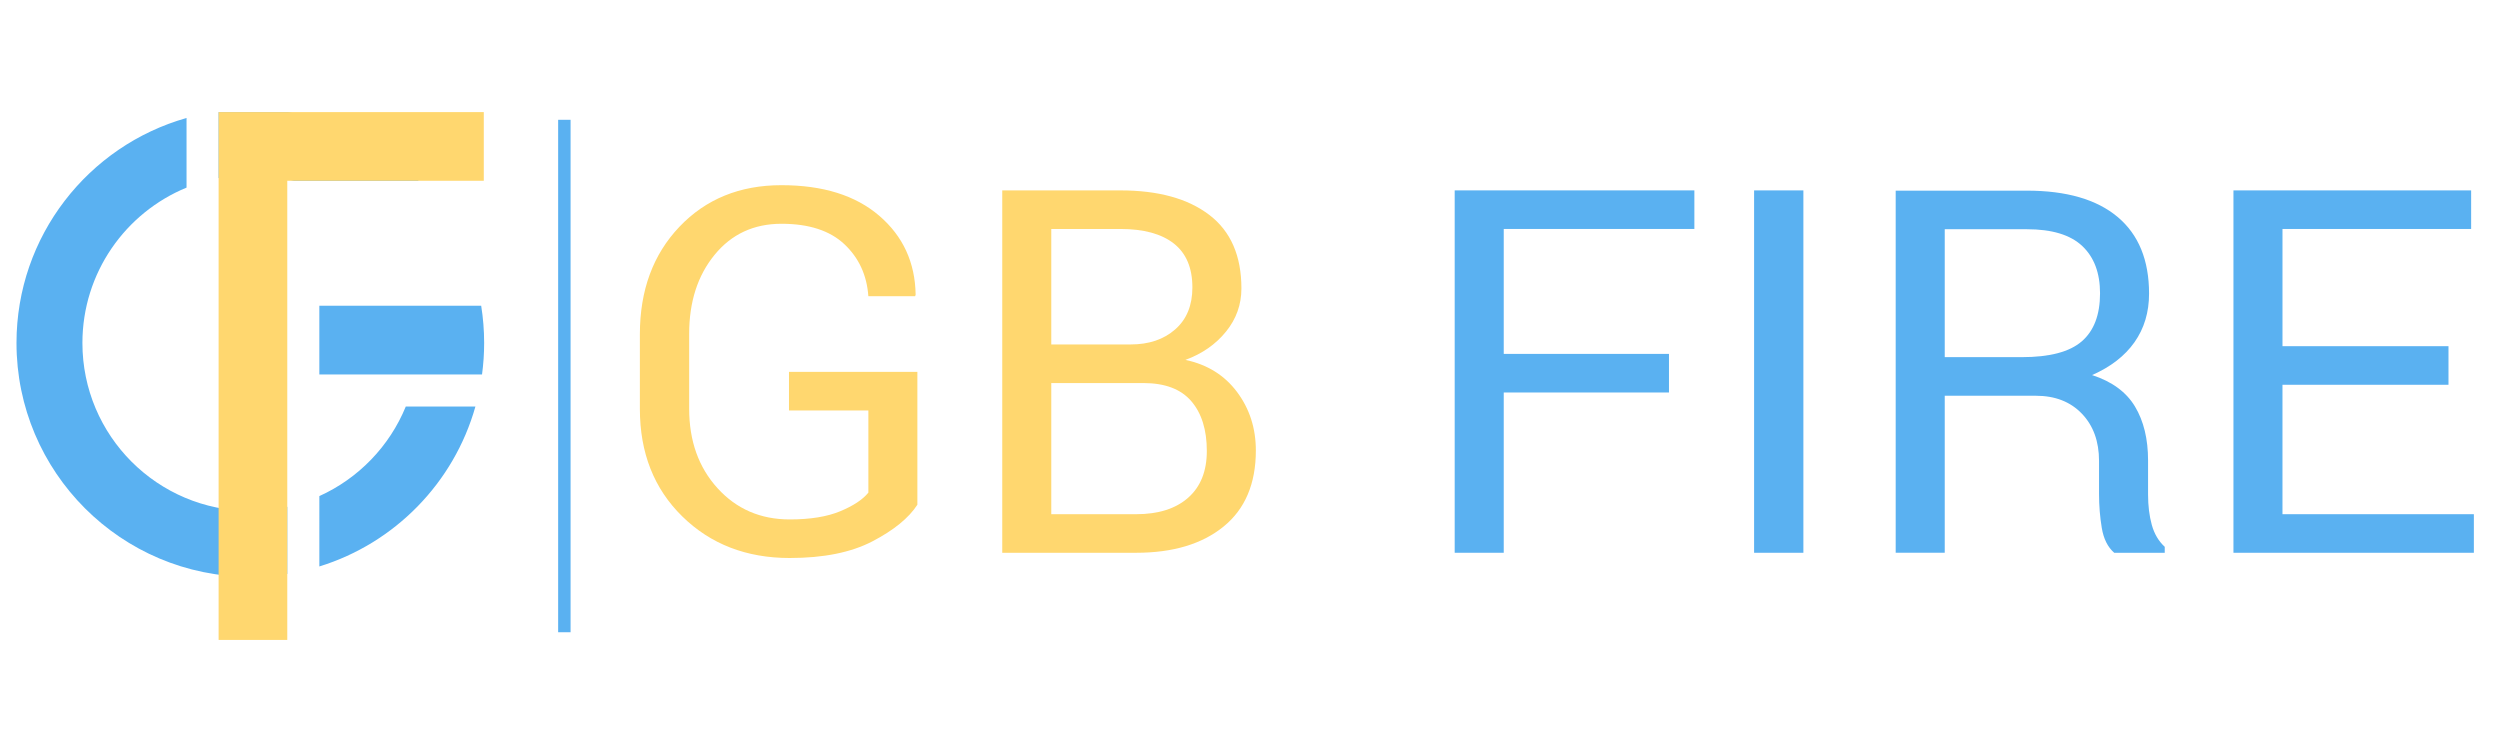
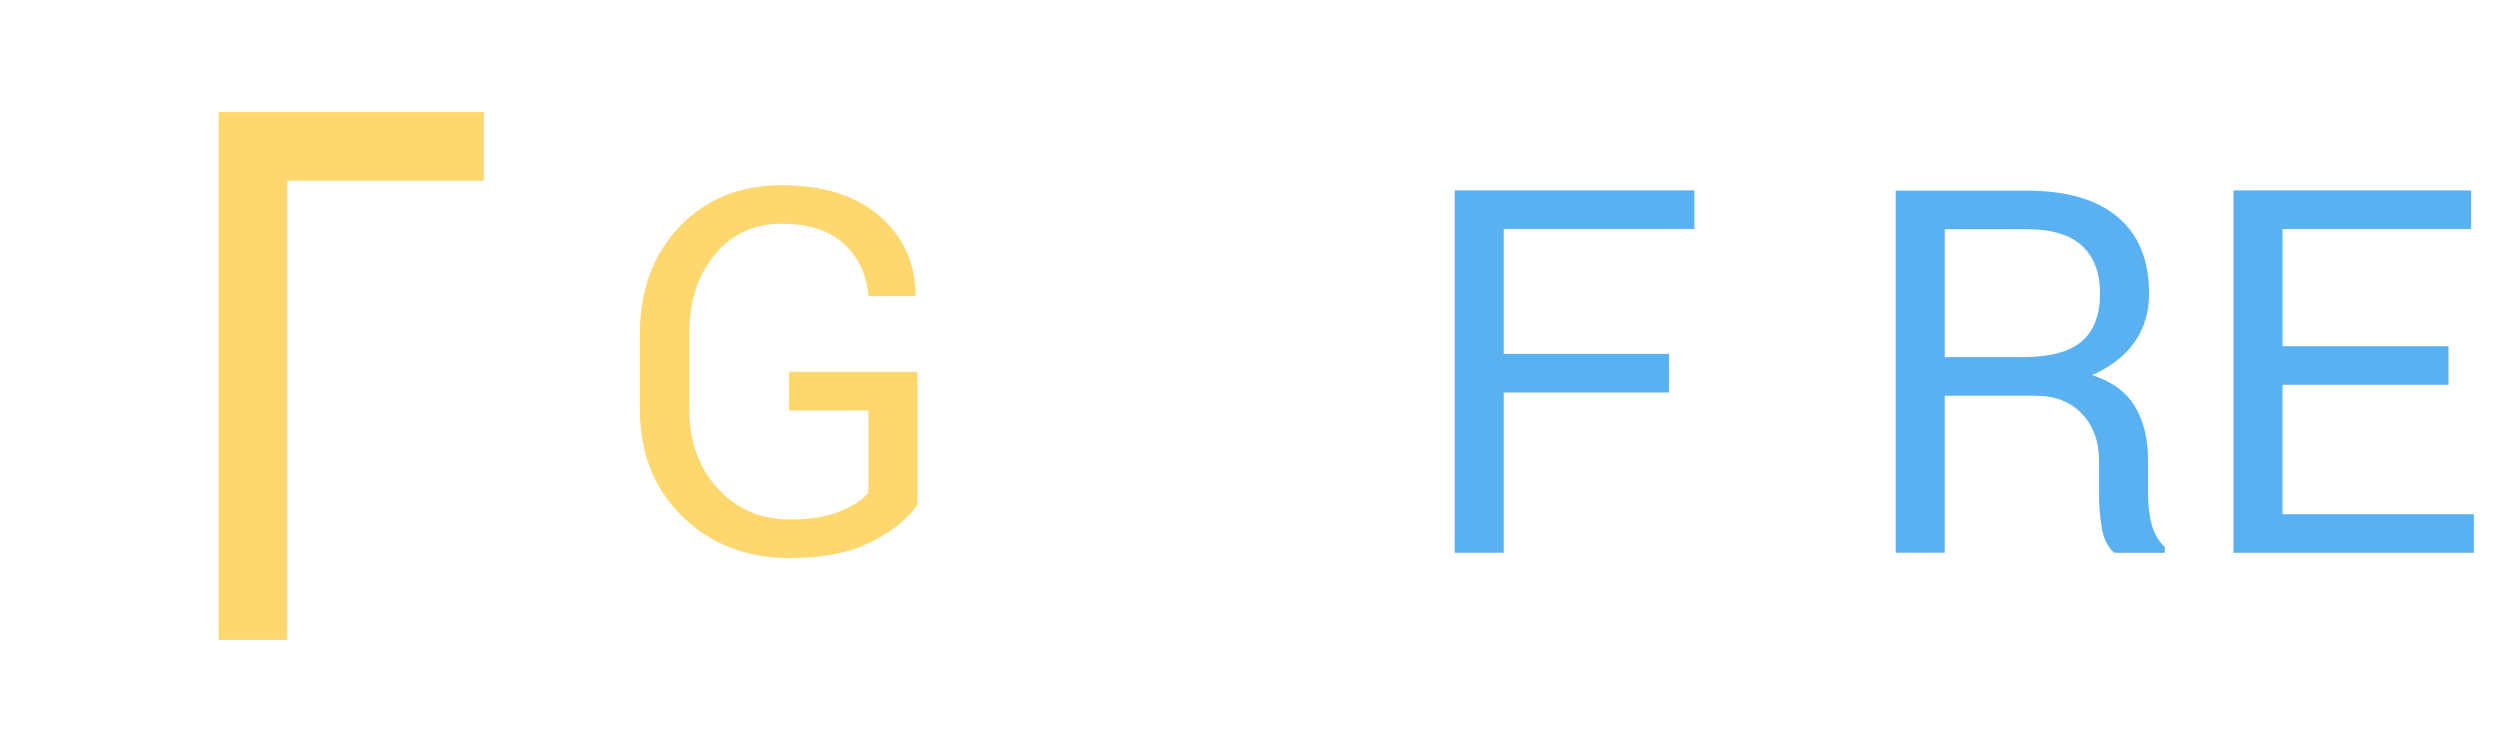
<svg xmlns="http://www.w3.org/2000/svg" version="1.1" id="Calque_1" x="0px" y="0px" width="200px" height="60px" viewBox="0 0 200 60" enable-background="new 0 0 200 60" xml:space="preserve">
  <path fill="#FFD76F" d="M73.39,40.378c-0.69,1.063-1.888,2.038-3.594,2.928s-3.912,1.334-6.62,1.334  c-3.464,0-6.328-1.108-8.591-3.325c-2.263-2.217-3.395-5.084-3.395-8.602v-5.972c0-3.518,1.056-6.384,3.166-8.602  c2.11-2.217,4.832-3.325,8.163-3.325c3.319,0,5.927,0.816,7.825,2.449c1.898,1.632,2.867,3.736,2.907,6.312l-0.04,0.12h-3.743  c-0.119-1.686-0.76-3.072-1.921-4.162c-1.161-1.088-2.837-1.632-5.027-1.632c-2.216,0-4.002,0.829-5.355,2.487  c-1.354,1.657-2.031,3.76-2.031,6.306v6.008c0,2.572,0.756,4.691,2.27,6.355c1.513,1.665,3.438,2.497,5.774,2.497  c1.646,0,2.993-0.219,4.042-0.656c1.049-0.437,1.799-0.933,2.25-1.489v-6.575h-6.351v-3.087H73.39V40.378z" />
-   <path fill="#FFD76F" d="M80.18,44.222v-28.99h9.458c3.026,0,5.396,0.655,7.107,1.961c1.713,1.308,2.568,3.269,2.568,5.884  c0,1.287-0.411,2.439-1.234,3.454c-0.823,1.016-1.905,1.769-3.245,2.26c1.752,0.372,3.128,1.228,4.13,2.568  c1.002,1.342,1.504,2.9,1.504,4.679c0,2.655-0.859,4.683-2.578,6.083c-1.72,1.4-4.052,2.101-7,2.101H80.18z M84.102,27.556h6.351  c1.46,0,2.648-0.4,3.564-1.205c0.916-0.803,1.374-1.921,1.374-3.355c0-1.565-0.495-2.737-1.483-3.513  c-0.989-0.777-2.413-1.165-4.271-1.165h-5.535V27.556z M84.102,30.643v10.493h6.789c1.779,0,3.166-0.44,4.162-1.319  s1.493-2.126,1.493-3.739c0-1.692-0.415-3.021-1.244-3.986c-0.83-0.965-2.107-1.448-3.833-1.448H84.102z" />
  <path fill="#5AB1F1" d="M133.518,31.399h-13.219v12.822h-3.924v-28.99h19.175v3.086h-15.251v9.995h13.219V31.399z" />
-   <path fill="#5AB1F1" d="M144.271,44.222h-3.943v-28.99h3.943V44.222z" />
  <path fill="#5AB1F1" d="M155.579,31.658v12.563h-3.924V15.252h10.494c3.172,0,5.594,0.704,7.267,2.11  c1.673,1.407,2.509,3.451,2.509,6.132c0,1.486-0.389,2.78-1.165,3.883c-0.776,1.101-1.908,1.977-3.395,2.628  c1.593,0.518,2.738,1.356,3.435,2.519s1.045,2.598,1.045,4.311v2.728c0,0.902,0.101,1.712,0.299,2.43  c0.199,0.716,0.544,1.3,1.035,1.752v0.478h-4.041c-0.519-0.452-0.851-1.115-0.996-1.991c-0.146-0.876-0.219-1.779-0.219-2.708  v-2.648c0-1.565-0.458-2.827-1.374-3.782c-0.915-0.956-2.144-1.434-3.684-1.434H155.579z M155.579,28.572h6.172  c2.216,0,3.813-0.42,4.788-1.262c0.976-0.84,1.464-2.123,1.464-3.845c0-1.629-0.476-2.891-1.424-3.785  c-0.95-0.895-2.427-1.342-4.43-1.342h-6.57V28.572z" />
  <path fill="#5AB1F1" d="M195.878,30.782h-13.28v10.354h15.311v3.086h-19.233v-28.99h19.015v3.086h-15.092v9.377h13.28V30.782z" />
-   <path fill-rule="evenodd" clip-rule="evenodd" fill="#5AB1F1" d="M33.222,29.956h-7.675v-4.683v-0.812h7.58h3.838h1.53  c0.155,0.969,0.237,1.964,0.237,2.978c0,0.853-0.059,1.692-0.169,2.517H33.222z M25.547,39.687c3.125-1.409,5.614-3.982,6.917-7.166  h5.57c-1.718,6.1-6.45,10.935-12.486,12.796V39.687z M14.924,15.009c-4.888,2.009-8.331,6.817-8.331,12.43  c0,7.419,6.014,13.433,13.433,13.433c1.016,0,2.005-0.113,2.956-0.327v5.367c-0.963,0.153-1.949,0.233-2.956,0.233  c-10.332,0-18.707-8.375-18.707-18.706c0-8.563,5.753-15.78,13.604-18.001V15.009z M23.005,8.968  c4.093,0.655,7.743,2.638,10.493,5.494h-9.993c-1.11-0.297-2.275-0.457-3.479-0.457c-0.867,0-1.715,0.084-2.537,0.24V8.968H23.005z" />
  <polygon fill-rule="evenodd" clip-rule="evenodd" fill="#FFD76F" points="17.489,8.968 22.982,8.968 38.703,8.968 38.703,14.462   22.982,14.462 22.982,51.194 17.489,51.194 17.489,14.462 " />
-   <rect x="44.652" y="9.584" fill-rule="evenodd" clip-rule="evenodd" fill="#5AB1F1" width="0.994" height="40.995" />
</svg>